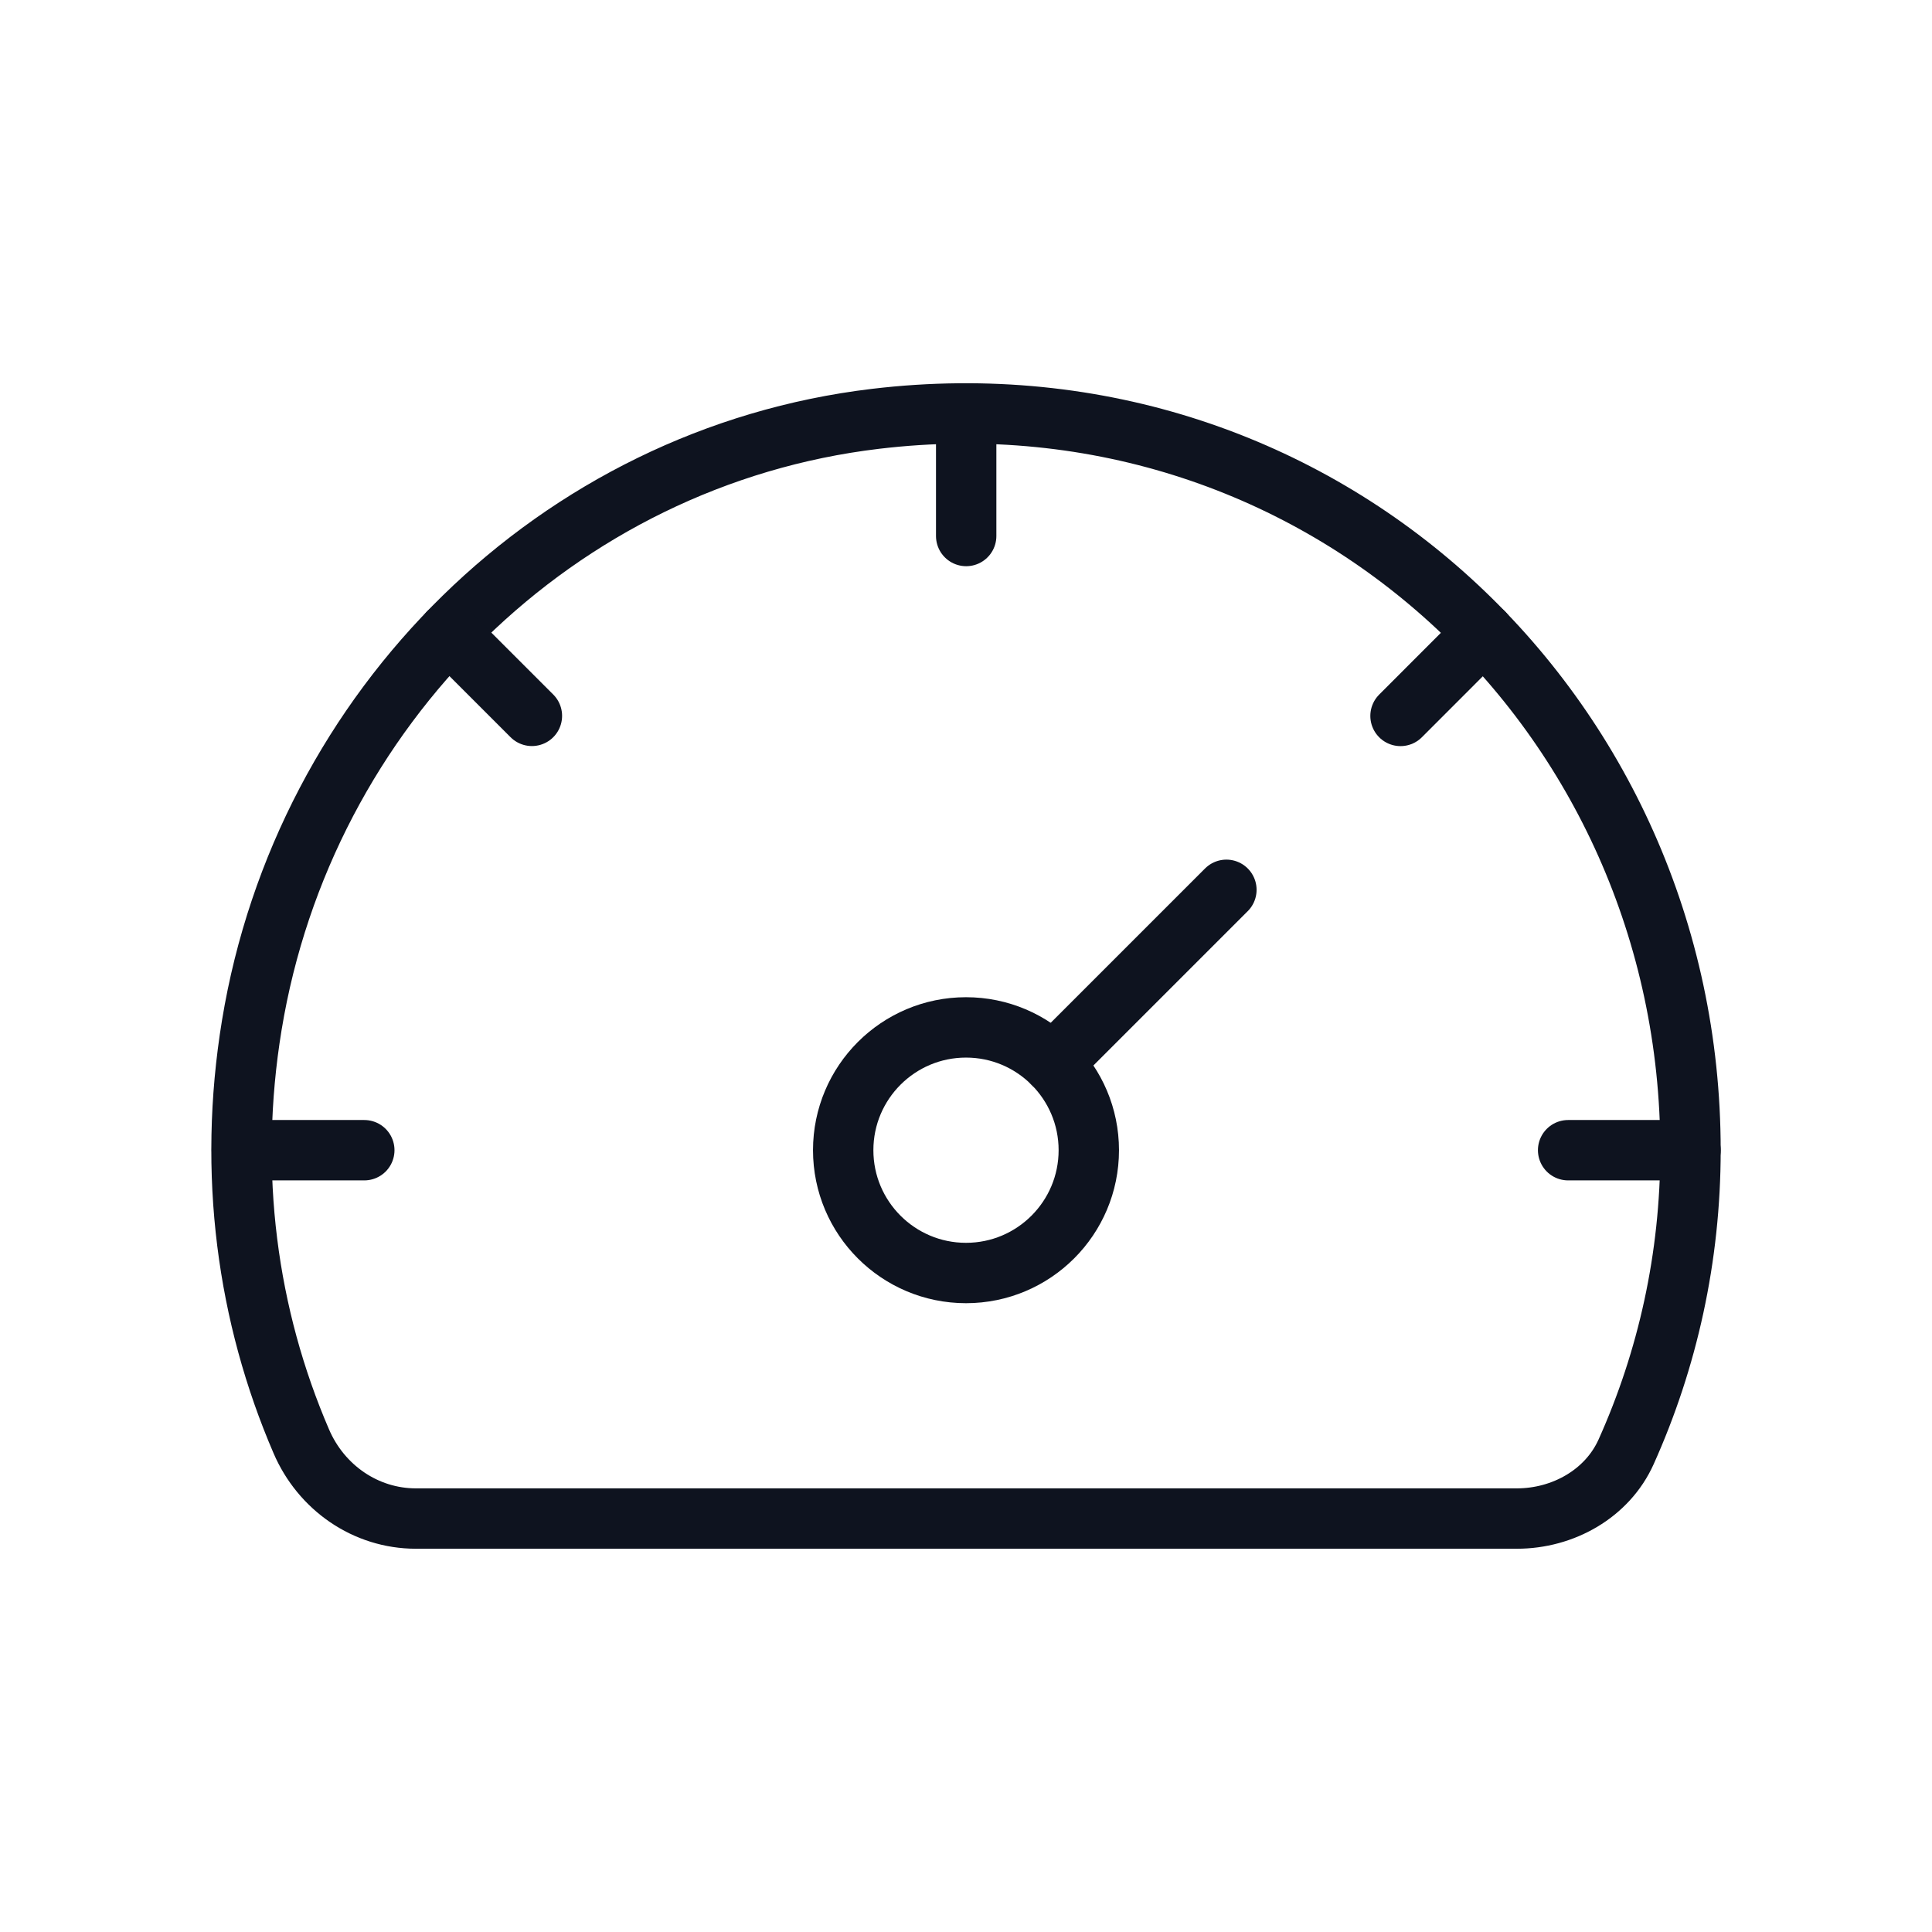
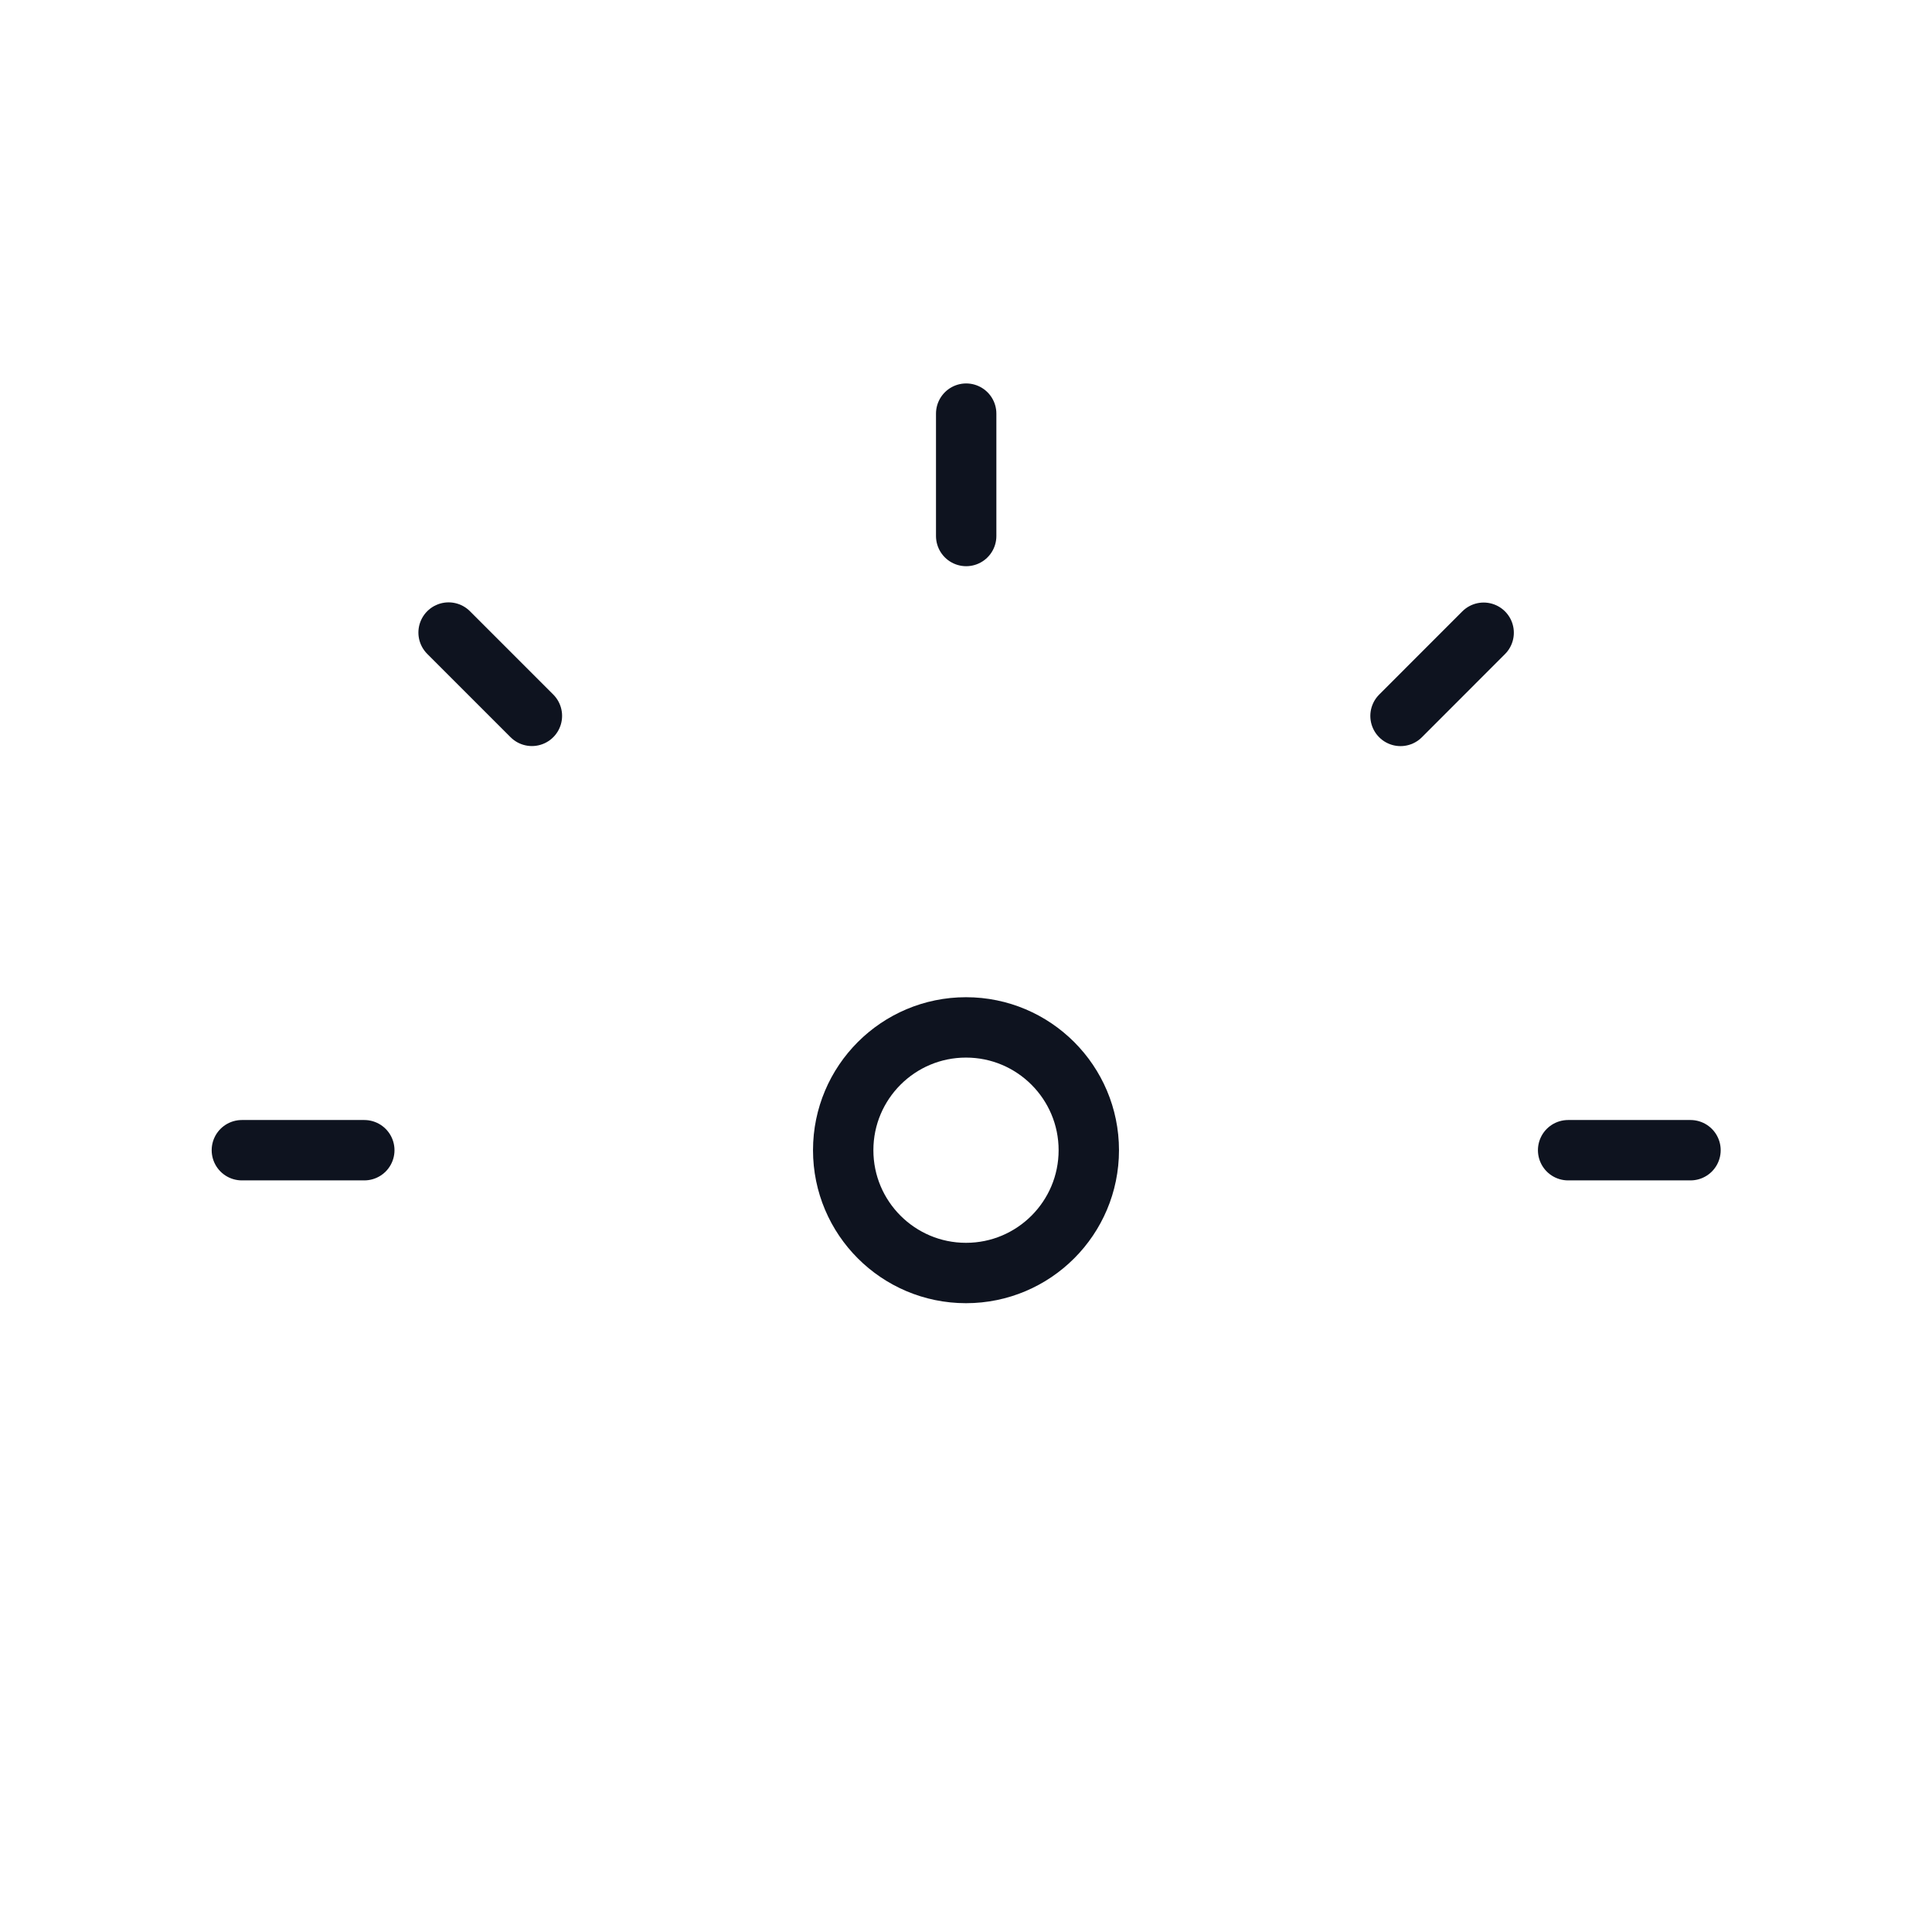
<svg xmlns="http://www.w3.org/2000/svg" width="32" height="32" viewBox="0 0 32 32" fill="none">
-   <path d="M4.99 23.872C4.1 21.806 3.765 19.445 4.171 16.977C5.035 11.729 9.22 7.566 14.502 6.937C21.911 6.055 28 11.818 28 19.051C28 20.83 27.619 22.521 26.934 24.046C26.622 24.742 25.887 25.152 25.124 25.152H6.889C6.055 25.152 5.319 24.639 4.99 23.872Z" stroke="#0E131F" stroke-miterlimit="10" stroke-linecap="round" stroke-linejoin="round" />
  <path d="M6.034 19.051H4.006" stroke="#0E131F" stroke-miterlimit="10" stroke-linecap="round" stroke-linejoin="round" />
  <path d="M28 19.051H25.973" stroke="#0E131F" stroke-miterlimit="10" stroke-linecap="round" stroke-linejoin="round" />
  <path d="M24.574 10.48L23.197 11.858" stroke="#0E131F" stroke-miterlimit="10" stroke-linecap="round" stroke-linejoin="round" />
  <path d="M16.003 6.851V8.878" stroke="#0E131F" stroke-miterlimit="10" stroke-linecap="round" stroke-linejoin="round" />
  <path d="M7.43 10.477L8.81 11.857" stroke="#0E131F" stroke-miterlimit="10" stroke-linecap="round" stroke-linejoin="round" />
  <path d="M16 21.085C17.123 21.085 18.034 20.174 18.034 19.051C18.034 17.928 17.123 17.017 16 17.017C14.877 17.017 13.966 17.928 13.966 19.051C13.966 20.174 14.877 21.085 16 21.085Z" stroke="#0E131F" stroke-miterlimit="10" stroke-linecap="round" stroke-linejoin="round" />
-   <path d="M20.313 14.738L17.438 17.613" stroke="#0E131F" stroke-miterlimit="10" stroke-linecap="round" stroke-linejoin="round" />
</svg>